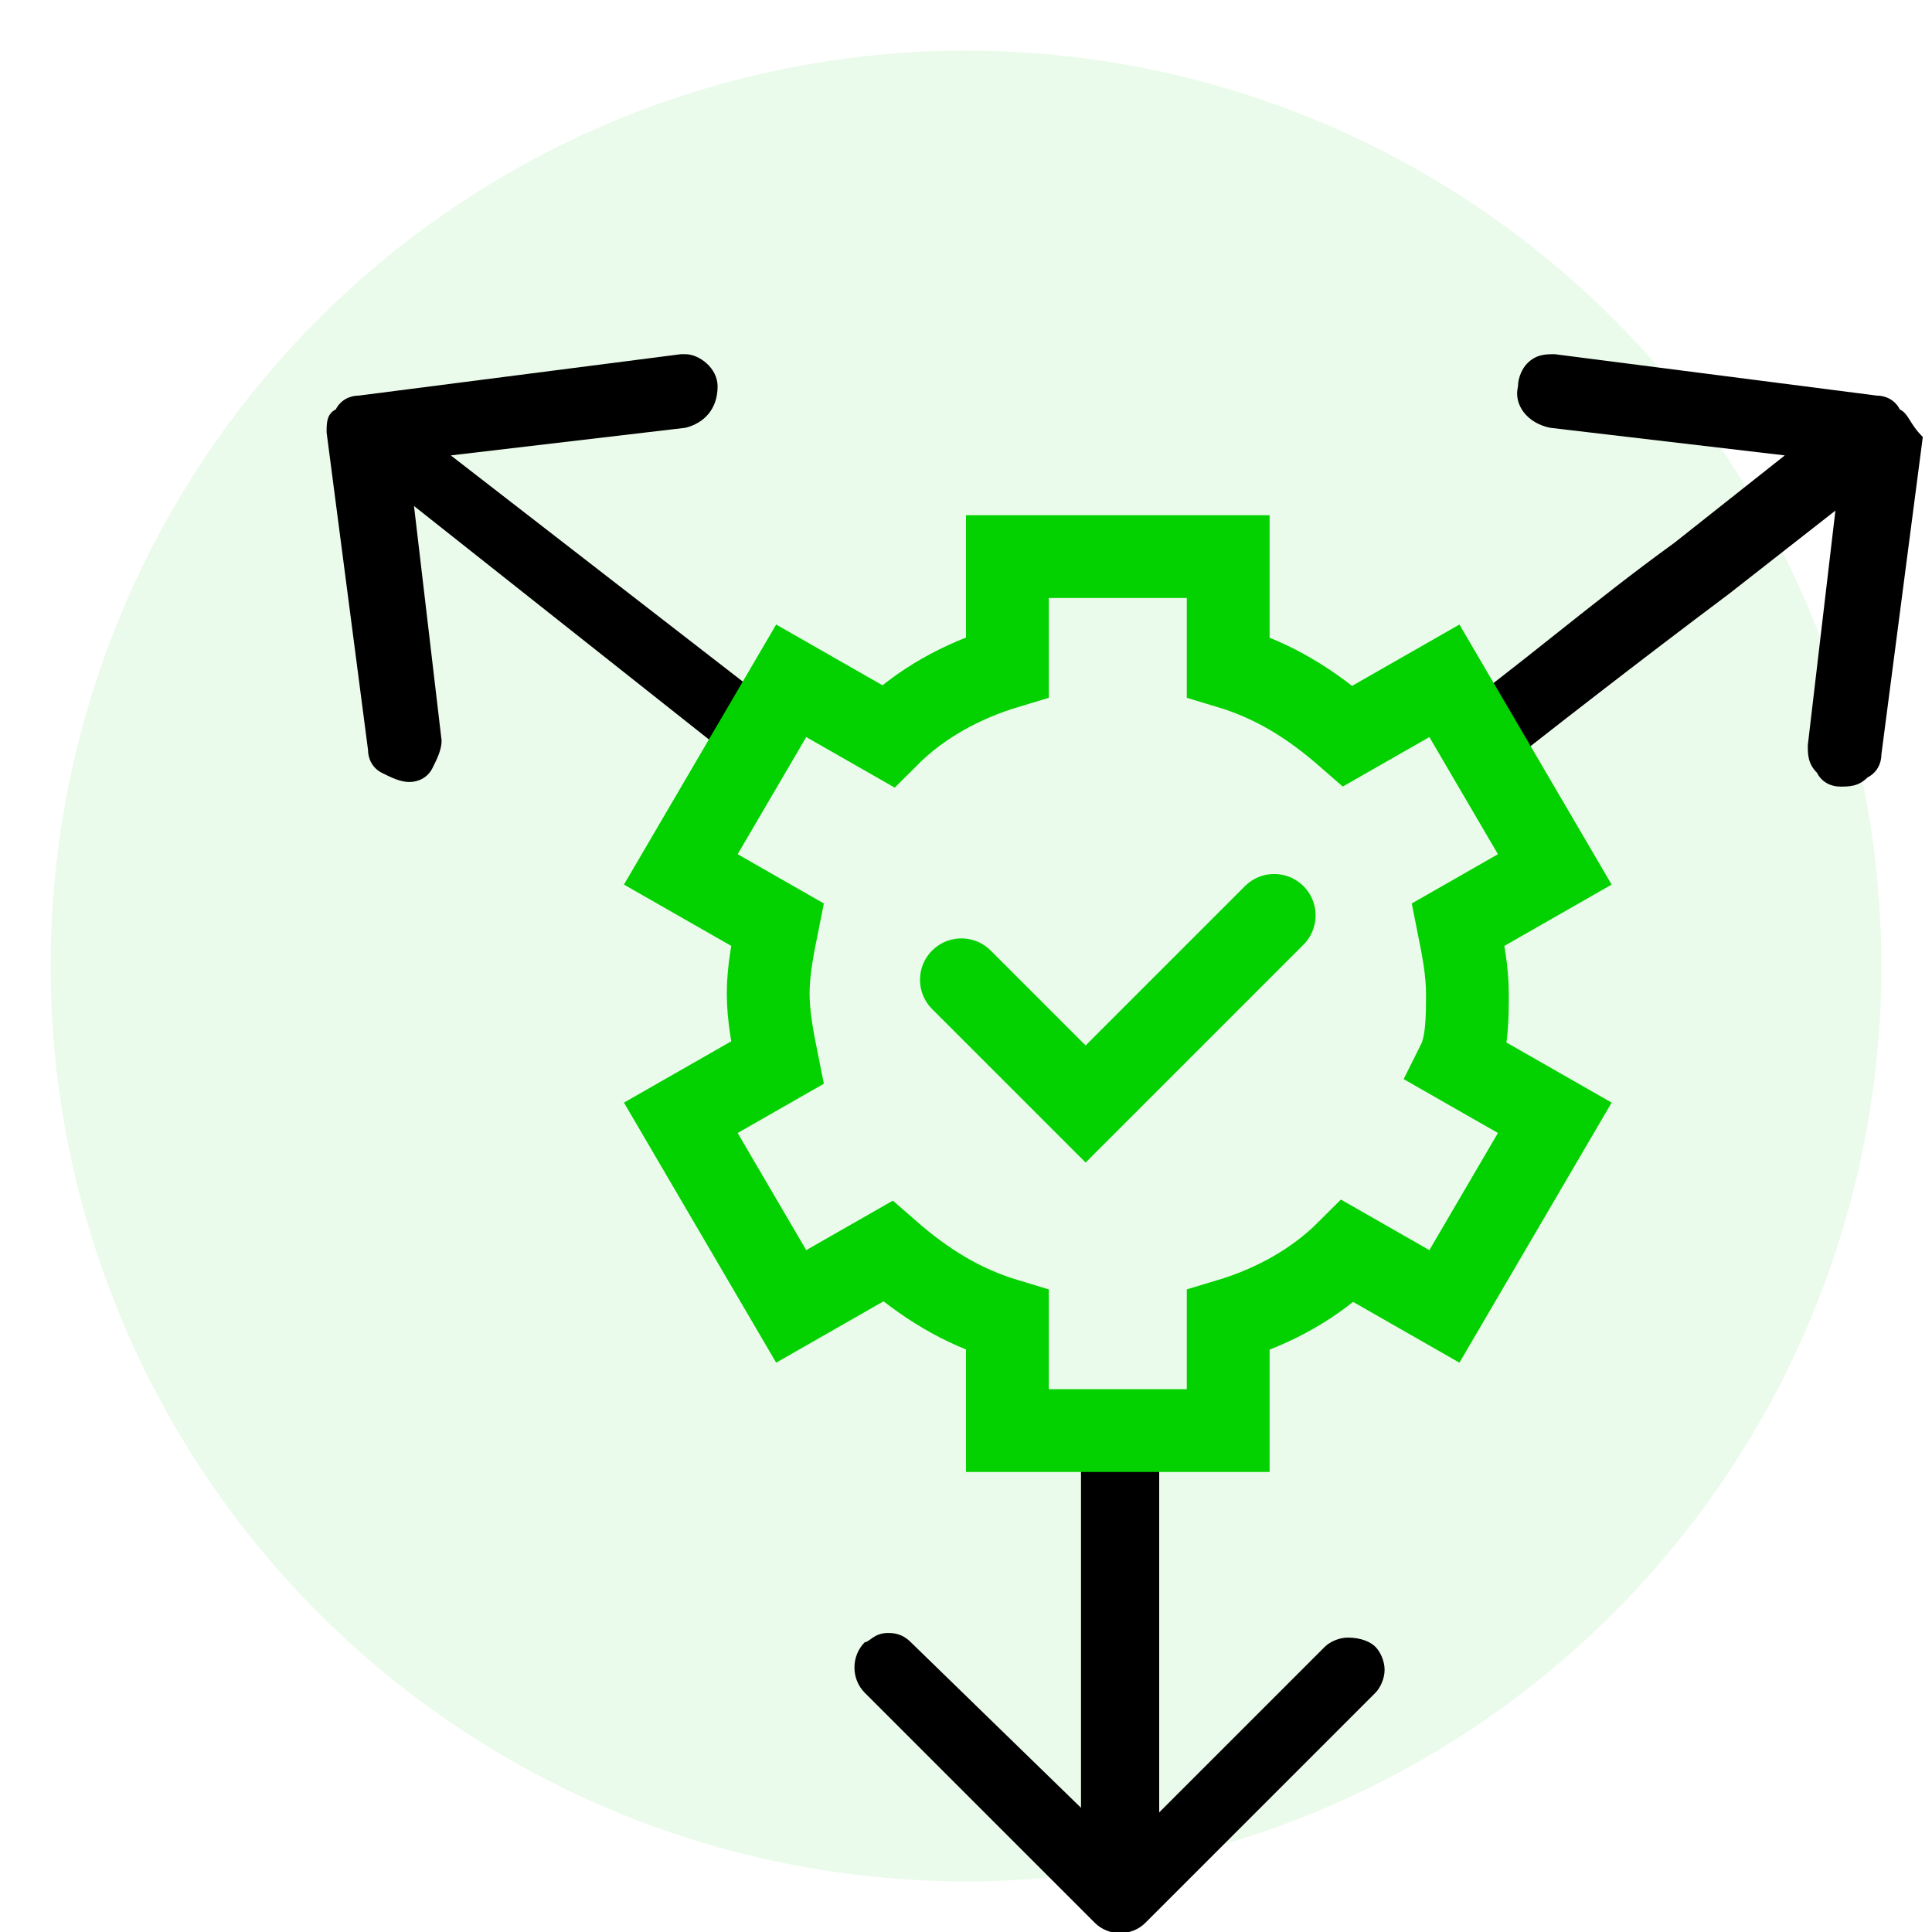
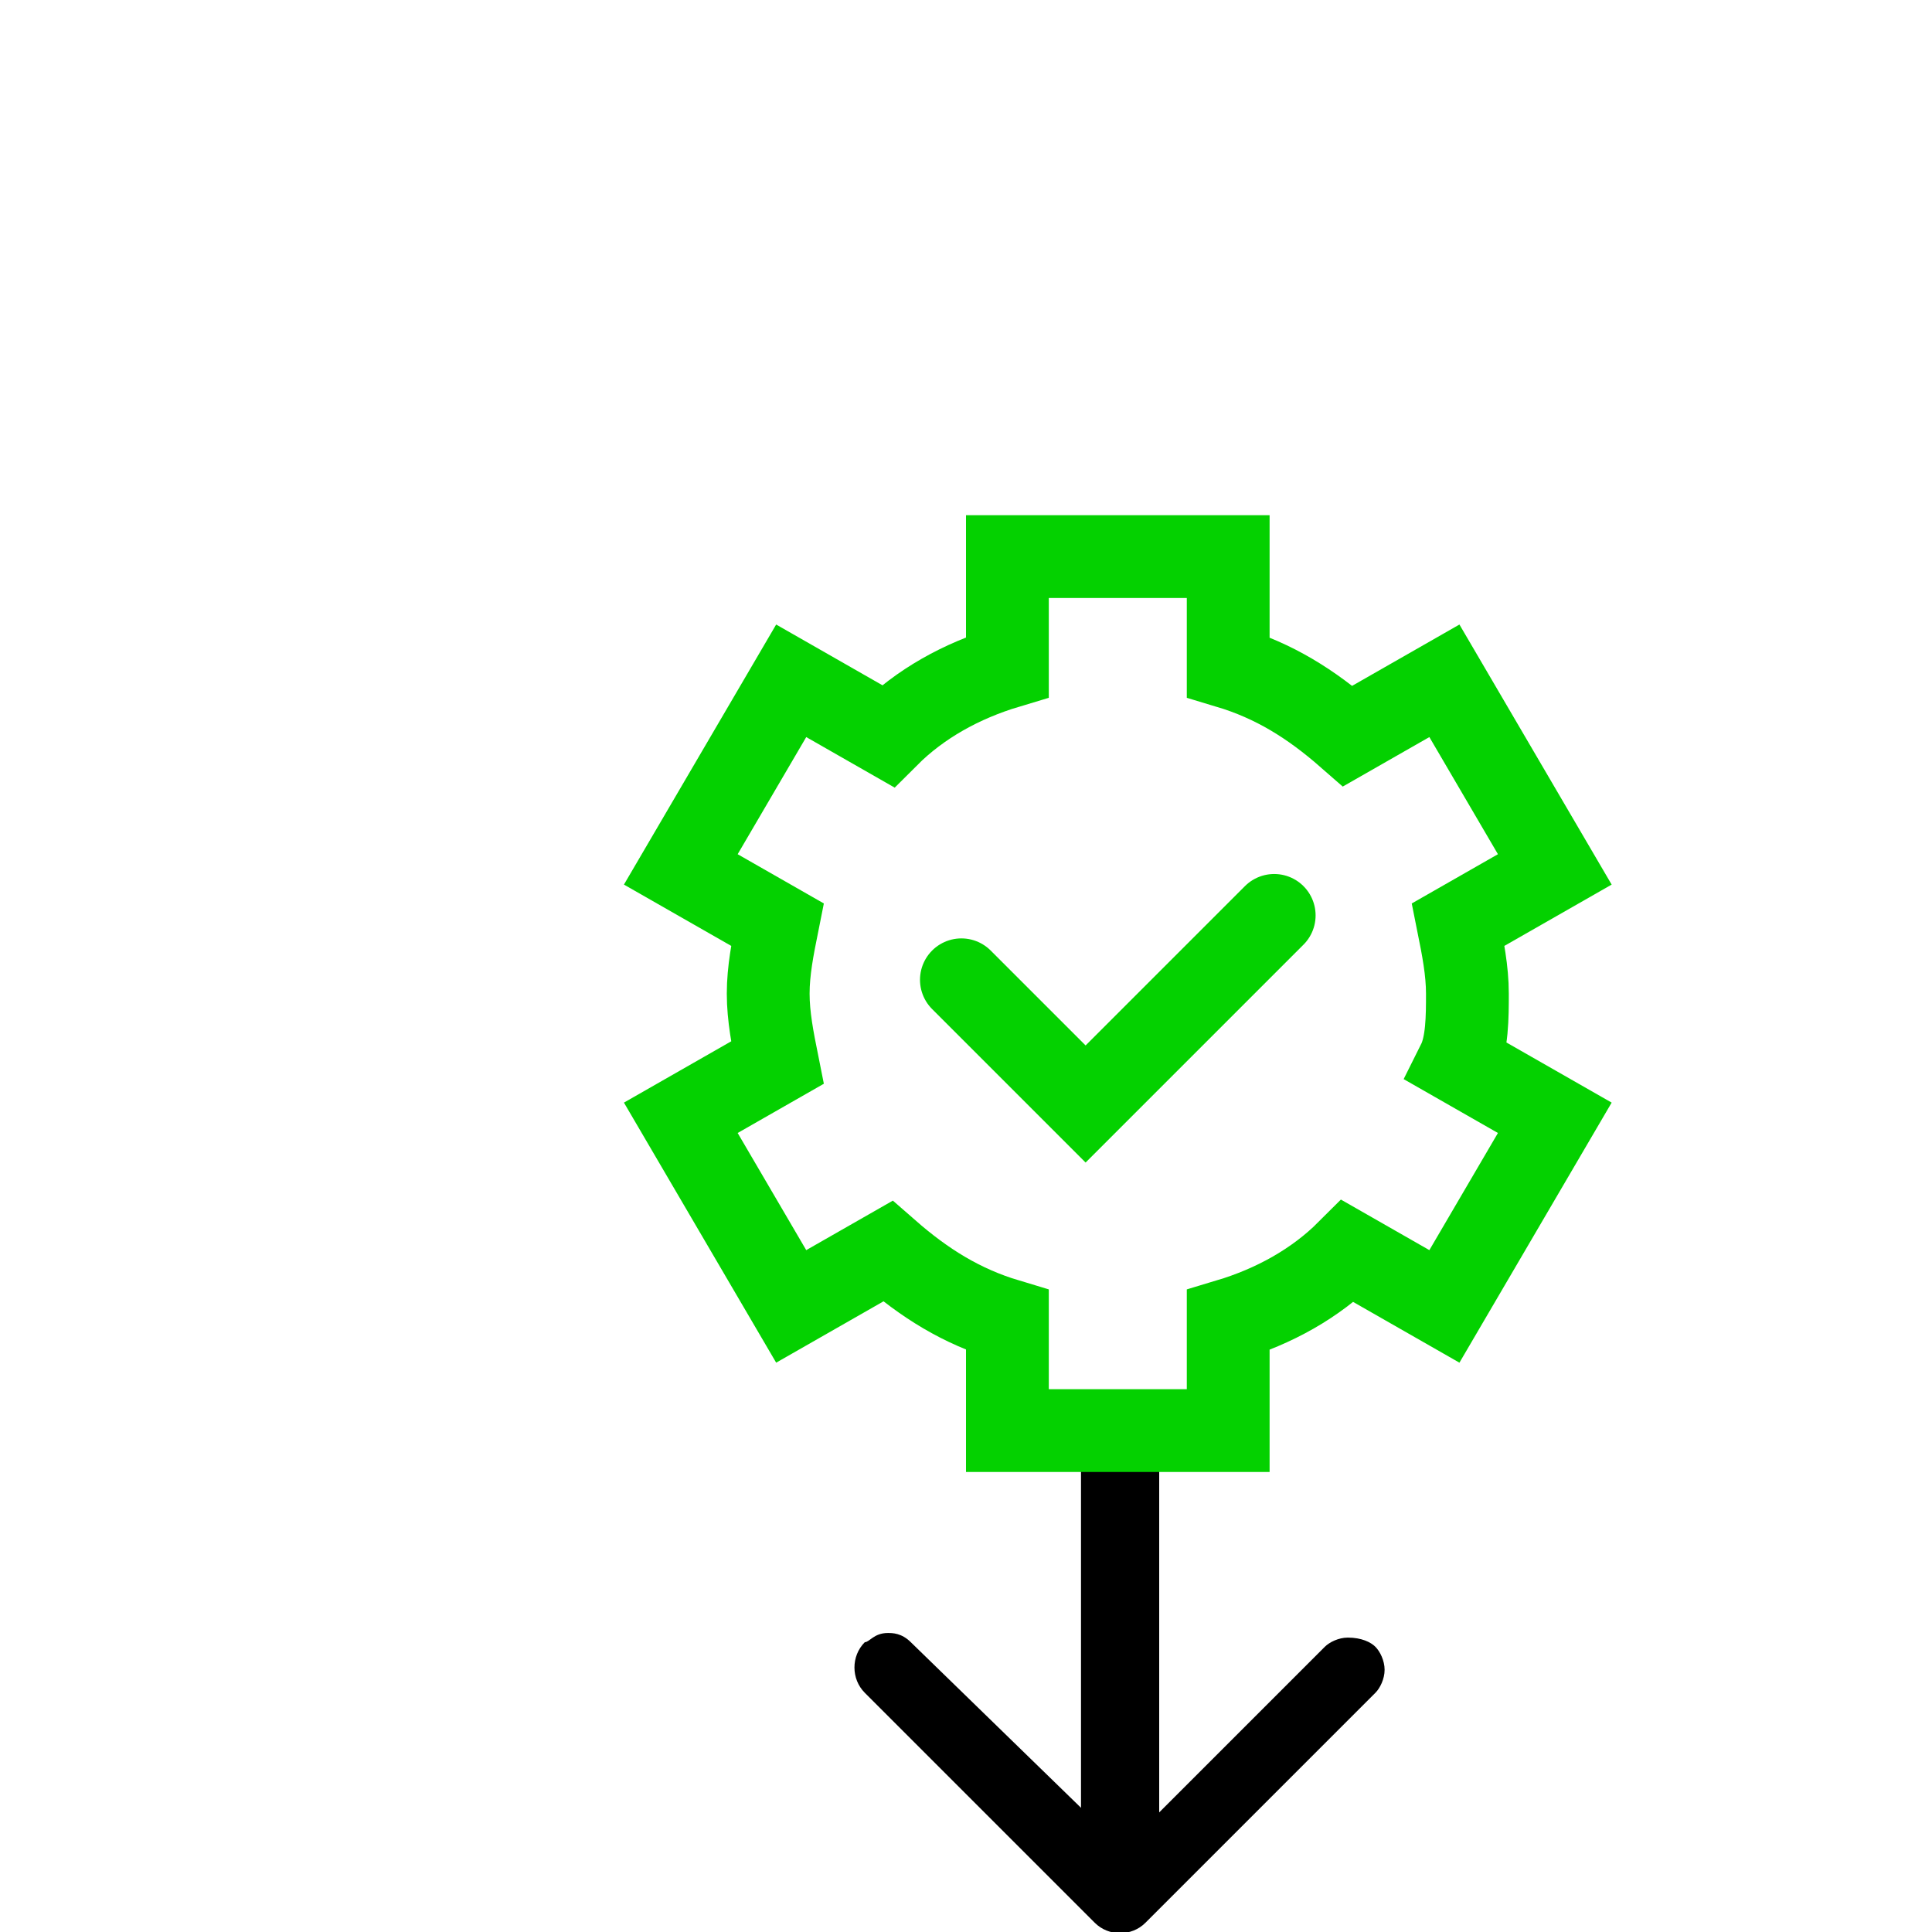
<svg xmlns="http://www.w3.org/2000/svg" version="1.1" id="Layer_1" x="0px" y="0px" viewBox="0 0 42 42" style="enable-background:new 0 0 42 42;" xml:space="preserve">
  <style type="text/css">
	.st0{fill:#04D100;fill-opacity:8.000000e-02;}
	.st1{fill:none;stroke:#04D100;stroke-width:1.8;stroke-linecap:round;stroke-miterlimit:10;}
</style>
-   <ellipse class="st0" cx="21" cy="21" rx="19.9" ry="19.9" />
-   <path d="M41.3,8.9c-0.1-0.2-0.3-0.3-0.5-0.3l-7-0.9c-0.2,0-0.4,0-0.6,0.2C33.1,8,33,8.2,33,8.4c-0.1,0.4,0.2,0.8,0.7,0.9l5.1,0.6  l-2.4,1.9c-1.8,1.3-3.4,2.7-5.2,4c0.5,0.3,0.8,0.9,0.7,1.5c1.9-1.5,3.7-2.9,5.7-4.4l2.3-1.8l-0.6,5.1c0,0.2,0,0.4,0.2,0.6  c0.1,0.2,0.3,0.3,0.5,0.3s0.4,0,0.6-0.2c0.2-0.1,0.3-0.3,0.3-0.5l0.9-6.9C41.5,9.2,41.5,9,41.3,8.9z" />
  <path d="M29.9,35.8c-0.1-0.1-0.3-0.2-0.6-0.2c-0.2,0-0.4,0.1-0.5,0.2l-3.6,3.6v-8.5c-0.2,0.2-0.5,0.3-0.9,0.3  c-0.3,0-0.6-0.1-0.8-0.2v8.3l-3.7-3.6c-0.2-0.2-0.4-0.2-0.5-0.2c-0.3,0-0.4,0.2-0.5,0.2c-0.3,0.3-0.3,0.8,0,1.1l5,5  c0.3,0.3,0.8,0.3,1.1,0l5-5c0.1-0.1,0.2-0.3,0.2-0.5S30,35.9,29.9,35.8z" />
-   <path d="M16.2,16.7c0-0.2,0-0.3,0-0.5c0-0.1,0.1-0.2,0.1-0.3c0.1-0.2,0.2-0.3,0.4-0.4c0.1-0.1,0.1-0.1,0.2-0.1L9.8,9.9l5.1-0.6  c0.4-0.1,0.7-0.4,0.7-0.9c0-0.4-0.4-0.7-0.7-0.7h-0.1l-7,0.9c-0.2,0-0.4,0.1-0.5,0.3C7.1,9,7.1,9.2,7.1,9.4L8,16.3  c0,0.2,0.1,0.4,0.3,0.5C8.5,16.9,8.7,17,8.9,17c0.2,0,0.4-0.1,0.5-0.3c0.1-0.2,0.2-0.4,0.2-0.6L9,11L16.2,16.7z" />
  <path class="st1" d="M27.7,19.9L23.6,24l-2.7-2.7" />
  <g id="g2183" transform="translate(351,256)">
    <path id="path2185" class="st1" d="M-319.1-234.4c0-0.5-0.1-1-0.2-1.5l2.1-1.2l-2.4-4.1l-2.1,1.2c-0.8-0.7-1.6-1.2-2.6-1.5v-2.4   h-4.8v2.4c-1,0.3-1.9,0.8-2.6,1.5l-2.1-1.2l-2.4,4.1l2.1,1.2c-0.1,0.5-0.2,1-0.2,1.5s0.1,1,0.2,1.5l-2.1,1.2l2.4,4.1l2.1-1.2   c0.8,0.7,1.6,1.2,2.6,1.5v2.4h4.8v-2.4c1-0.3,1.9-0.8,2.6-1.5l2.1,1.2l2.4-4.1l-2.1-1.2C-319.1-233.3-319.1-233.9-319.1-234.4z" />
  </g>
</svg>